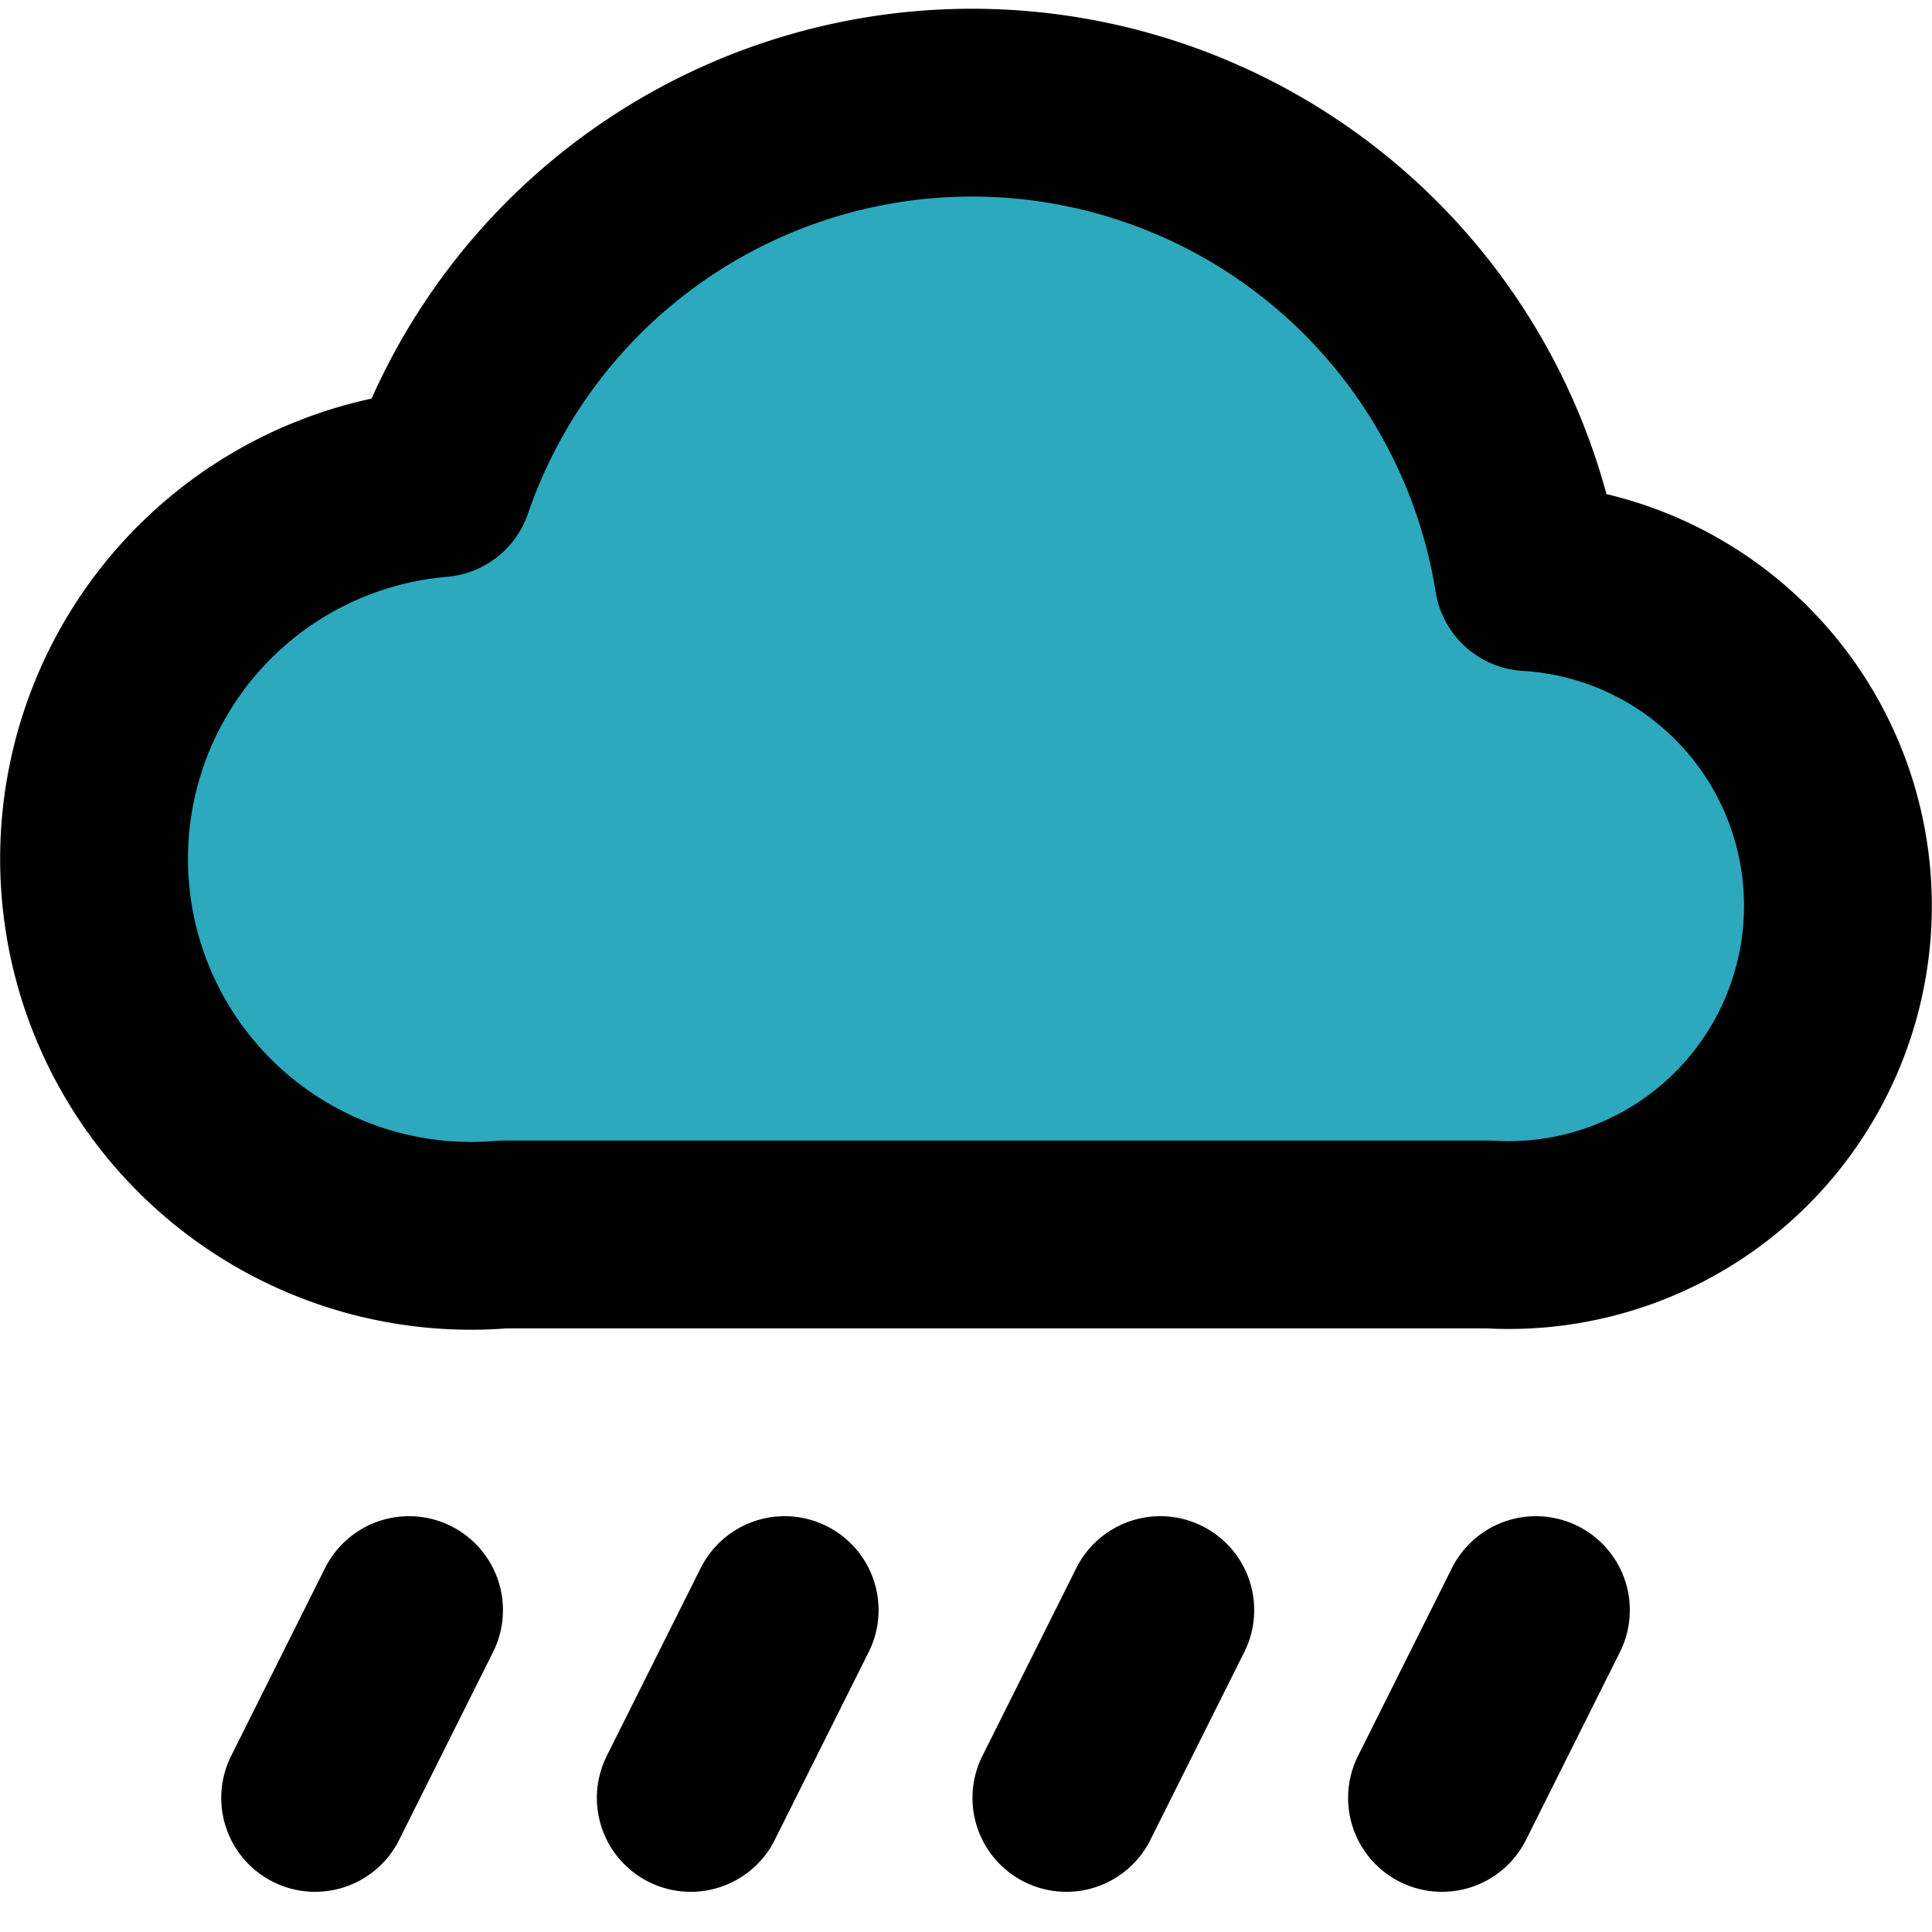
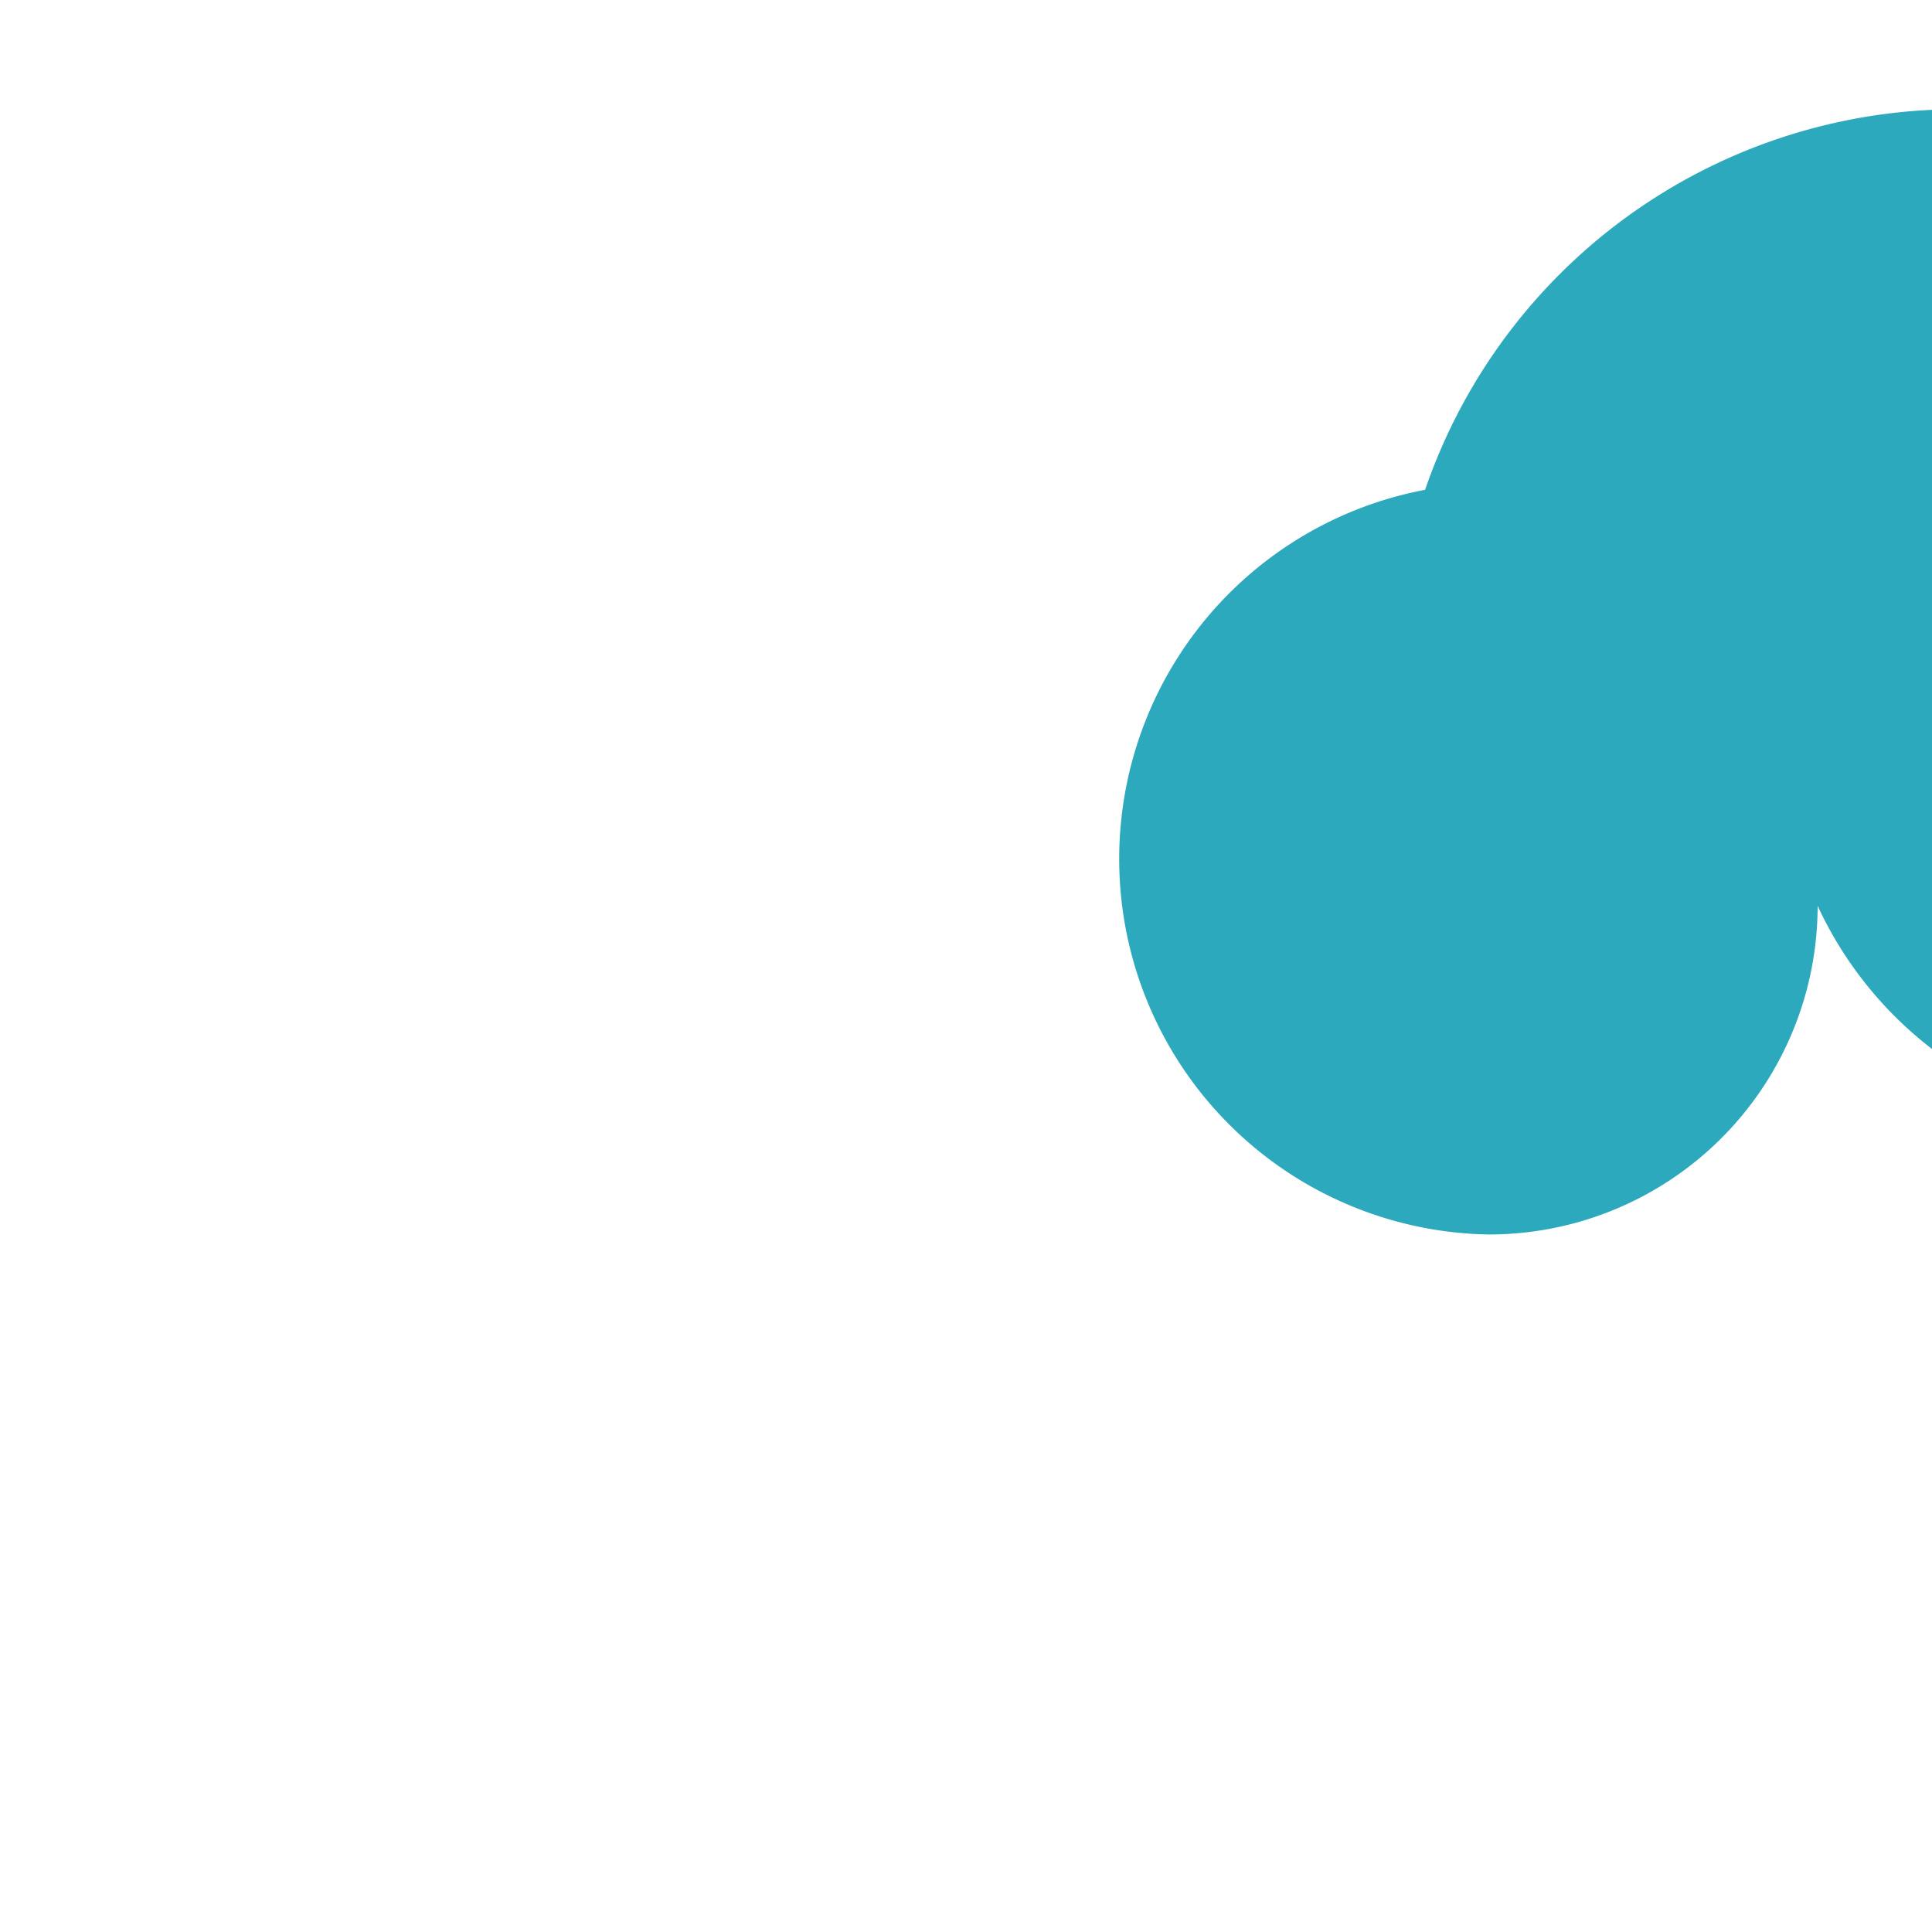
<svg xmlns="http://www.w3.org/2000/svg" width="800px" height="800px" viewBox="0 -0.08 20.574 20.574">
  <g id="rainy-2" transform="translate(-1.644 -1.934)">
-     <path id="secondary" fill="#2ca9bc" d="M21,11.5A3.5,3.5,0,0,1,17.5,15H7a4,4,0,0,1-.68-7.93,6,6,0,0,1,11.6,1A3.49,3.49,0,0,1,21,11.5Z" />
-     <path id="primary" d="M6,19,5,21m9-2-1,2m-3-2L9,21m9-2-1,2m.92-13A6,6,0,0,0,6.32,7,4.014,4.014,0,1,0,7,15H17.5a3.506,3.506,0,1,0,.42-7Z" fill="none" stroke="#000000" stroke-linecap="round" stroke-linejoin="round" stroke-width="2" />
+     <path id="secondary" fill="#2ca9bc" d="M21,11.5A3.5,3.5,0,0,1,17.5,15a4,4,0,0,1-.68-7.93,6,6,0,0,1,11.6,1A3.49,3.49,0,0,1,21,11.5Z" />
  </g>
</svg>